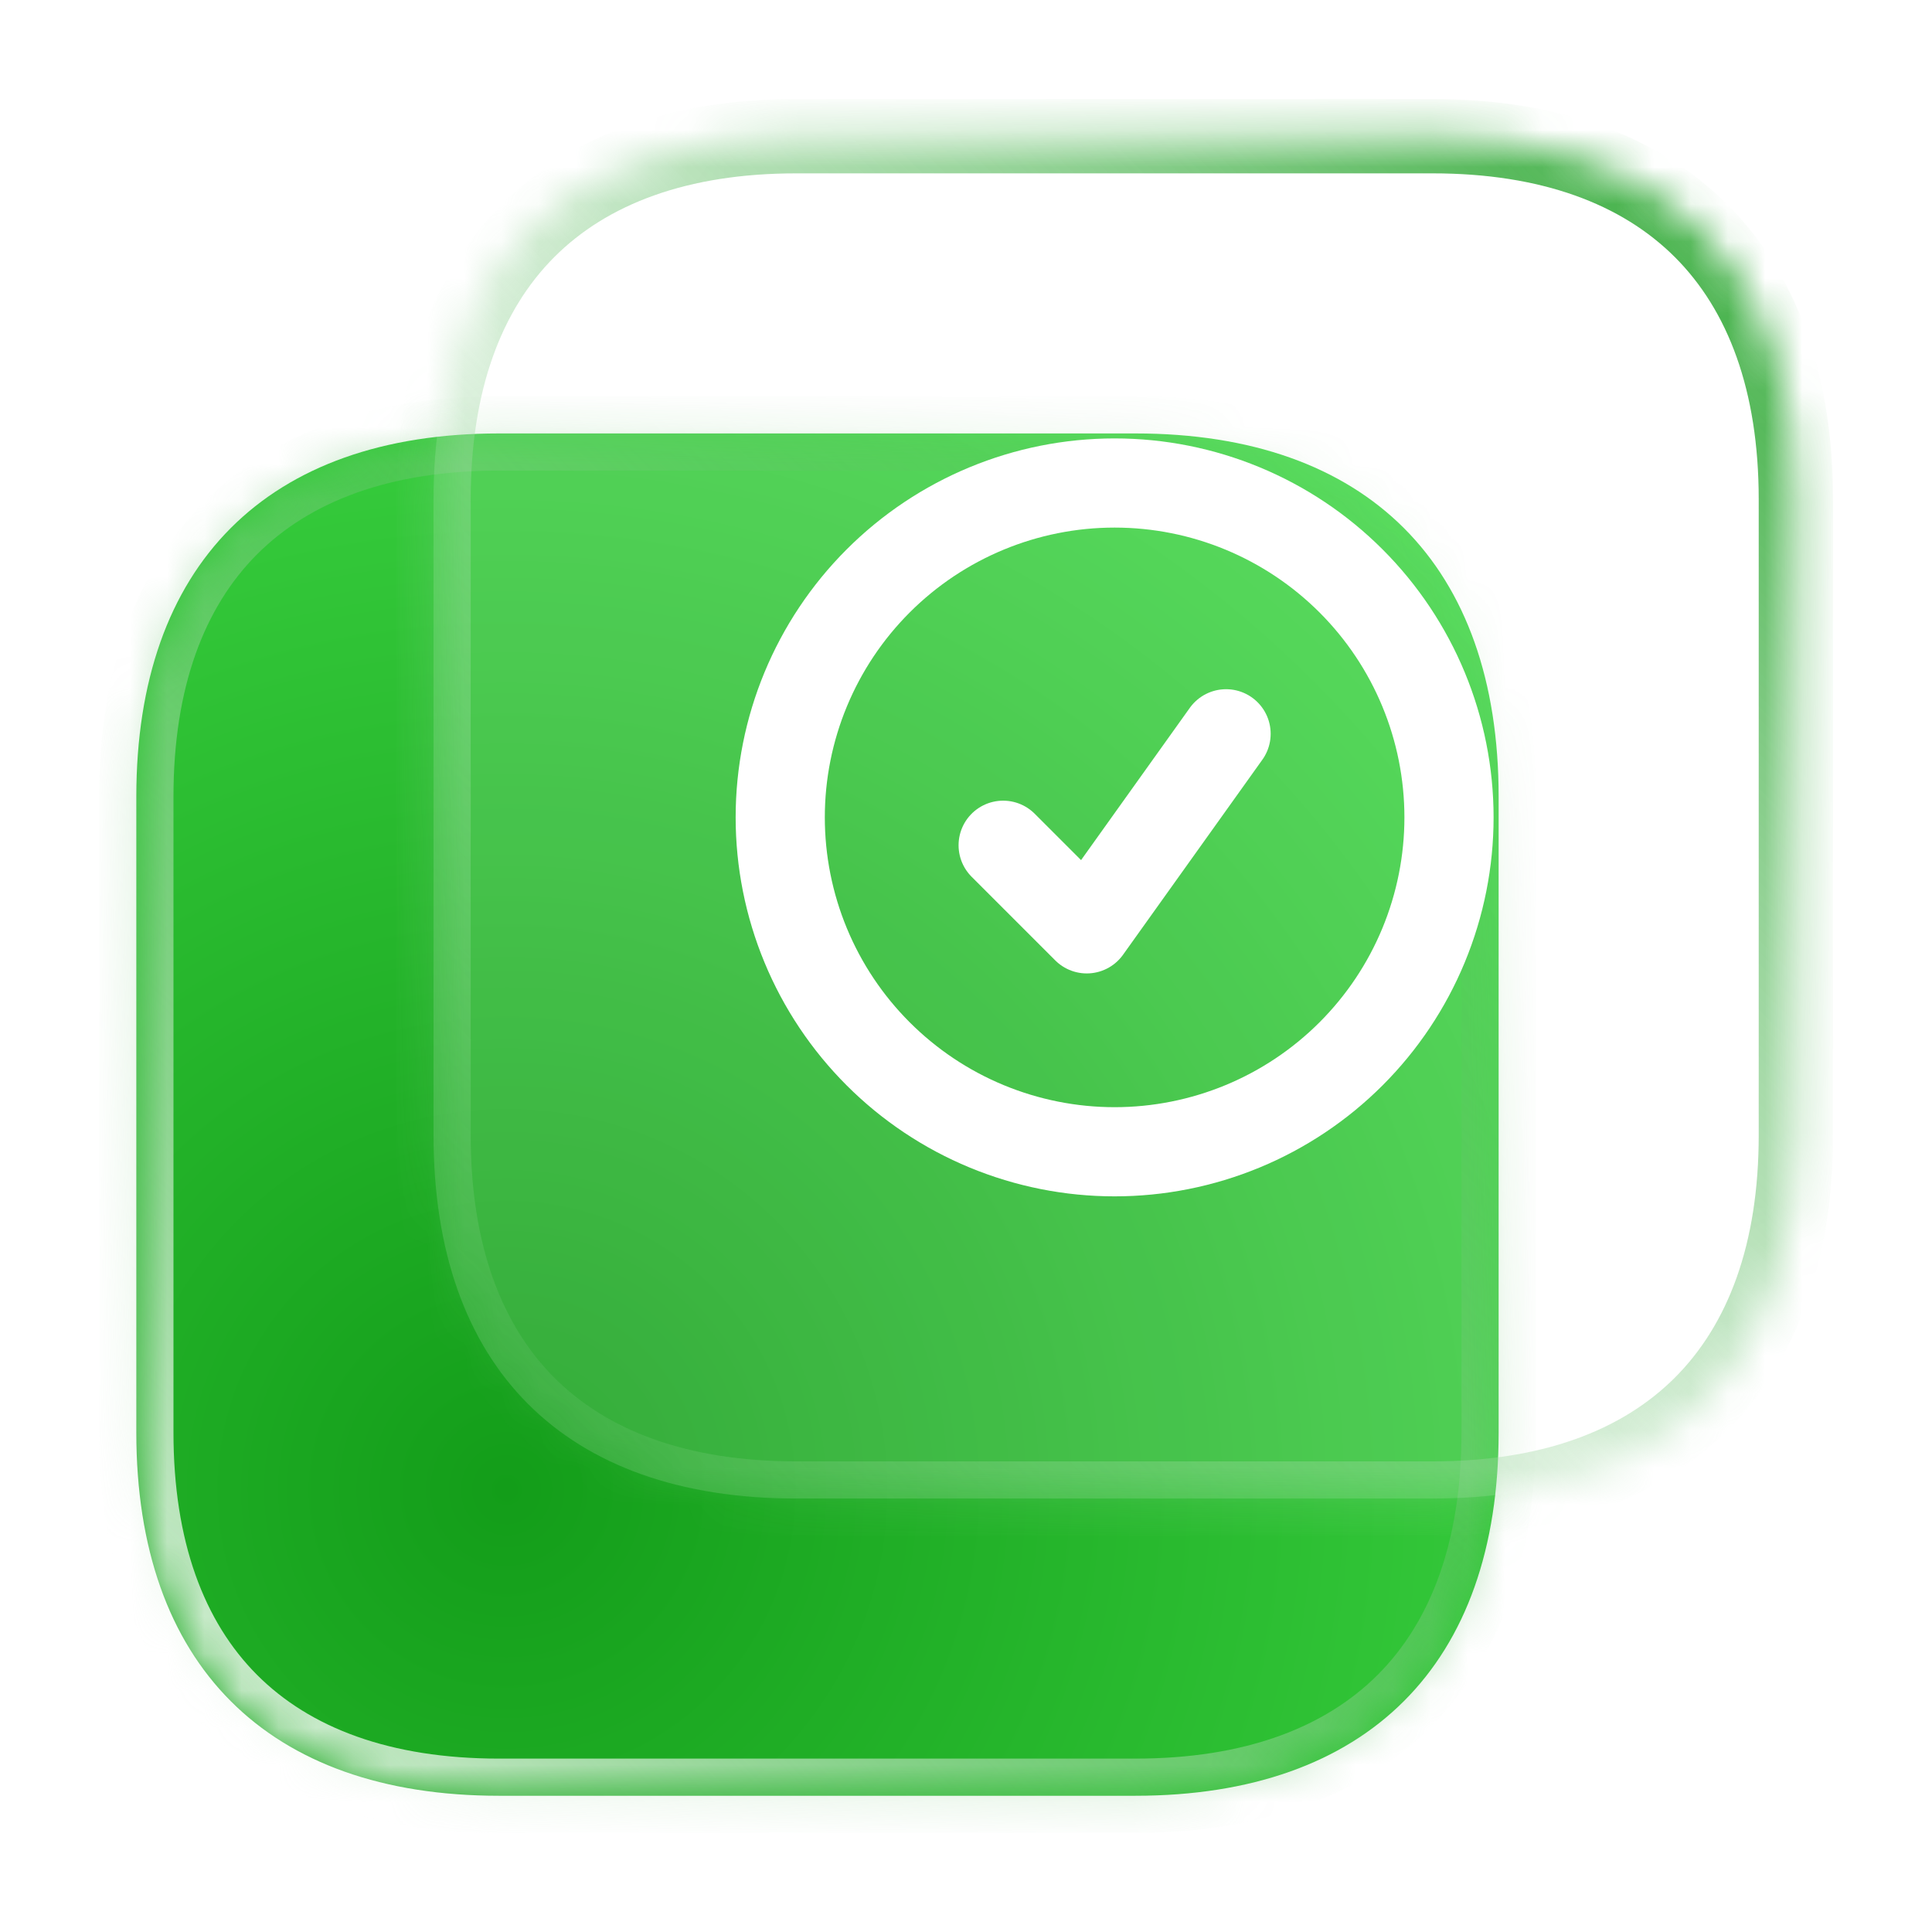
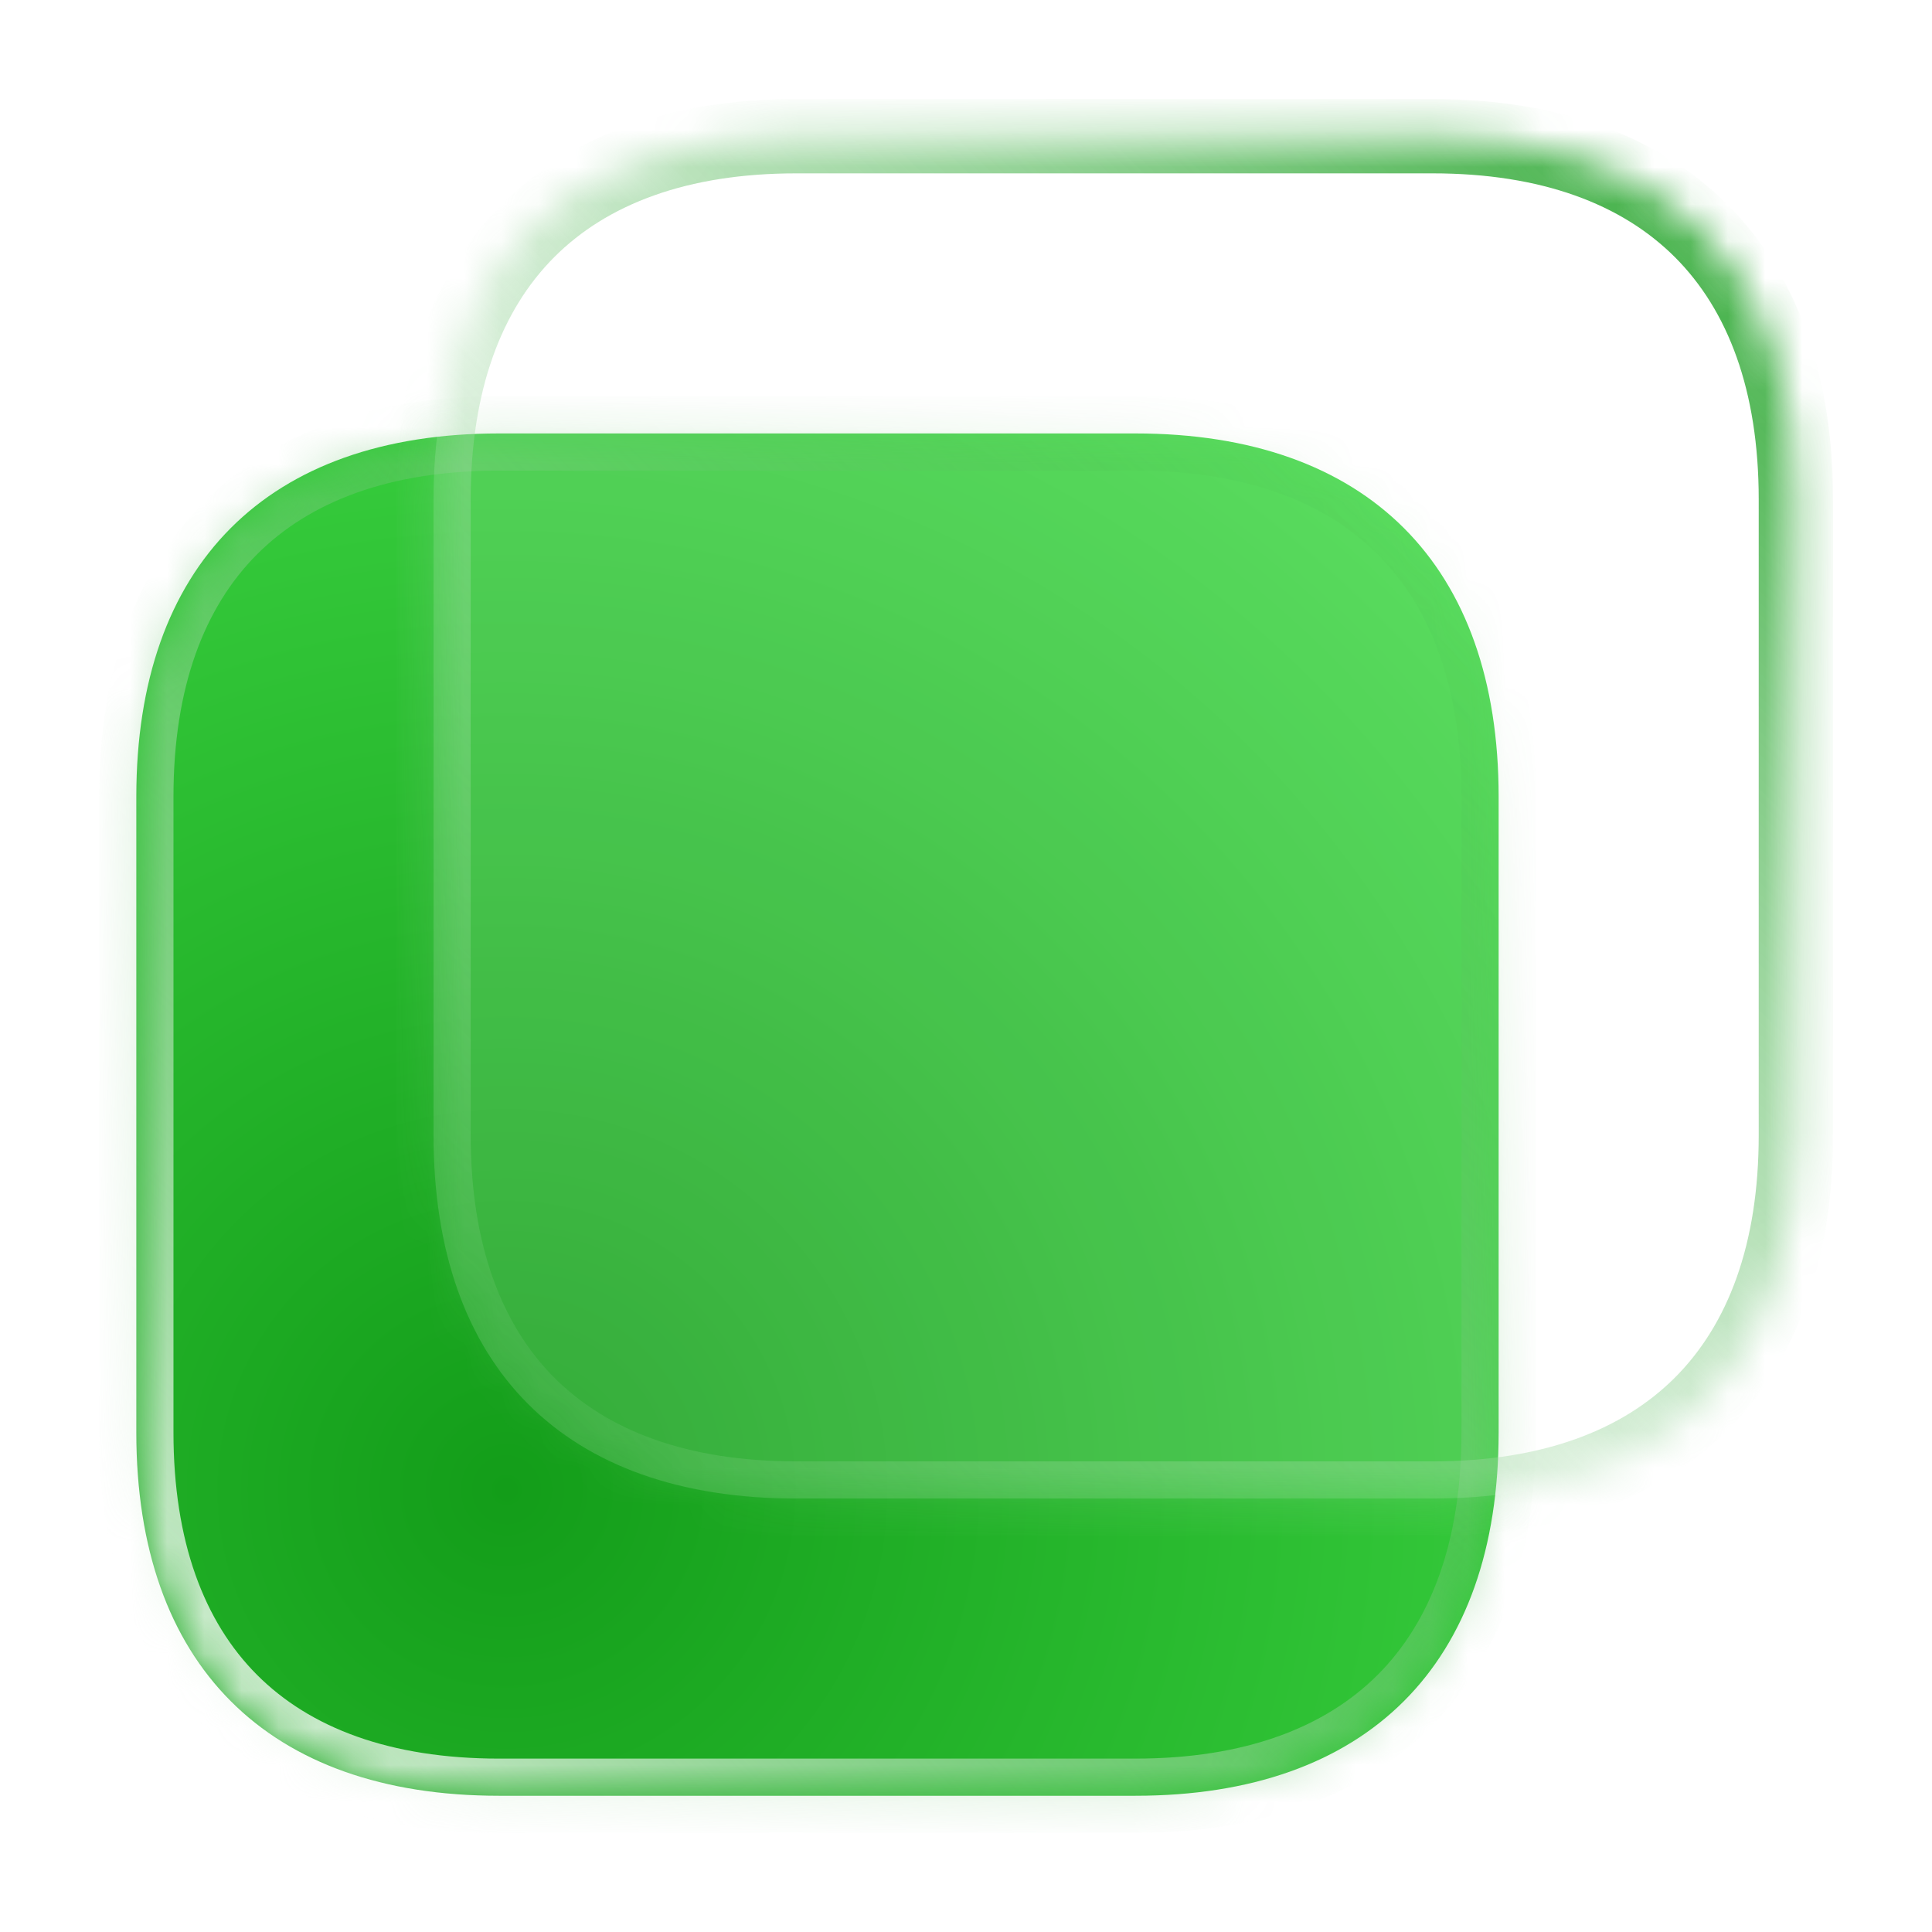
<svg xmlns="http://www.w3.org/2000/svg" width="52" height="52" viewBox="0 0 52 52" fill="none">
  <mask id="path-1-inside-1_202_293" fill="white">
    <path d="M13.431 48.333H30.558C36.8 48.333 40.336 44.797 40.336 38.555V21.444C40.336 15.203 36.8 11.666 30.558 11.666H13.431C7.189 11.666 3.669 15.203 3.669 21.444V38.555C3.669 44.797 7.189 48.333 13.431 48.333Z" />
  </mask>
  <path d="M13.431 48.333H30.558C36.8 48.333 40.336 44.797 40.336 38.555V21.444C40.336 15.203 36.8 11.666 30.558 11.666H13.431C7.189 11.666 3.669 15.203 3.669 21.444V38.555C3.669 44.797 7.189 48.333 13.431 48.333Z" fill="url(#paint0_radial_202_293)" />
  <path d="M13.431 49.333H30.558V47.333H13.431V49.333ZM30.558 49.333C33.865 49.333 36.593 48.393 38.495 46.492C40.396 44.59 41.336 41.862 41.336 38.555H39.336C39.336 41.49 38.508 43.65 37.081 45.078C35.653 46.505 33.493 47.333 30.558 47.333V49.333ZM41.336 38.555V21.444H39.336V38.555H41.336ZM41.336 21.444C41.336 18.137 40.396 15.409 38.495 13.508C36.593 11.606 33.865 10.666 30.558 10.666V12.666C33.493 12.666 35.653 13.495 37.081 14.922C38.508 16.349 39.336 18.509 39.336 21.444H41.336ZM30.558 10.666H13.431V12.666H30.558V10.666ZM13.431 10.666C10.124 10.666 7.399 11.606 5.501 13.508C3.604 15.41 2.669 18.139 2.669 21.444H4.669C4.669 18.508 5.494 16.348 6.917 14.921C8.34 13.495 10.496 12.666 13.431 12.666V10.666ZM2.669 21.444V38.555H4.669V21.444H2.669ZM2.669 38.555C2.669 41.861 3.604 44.589 5.501 46.491C7.399 48.393 10.124 49.333 13.431 49.333V47.333C10.496 47.333 8.34 46.505 6.917 45.078C5.494 43.652 4.669 41.491 4.669 38.555H2.669Z" fill="url(#paint1_linear_202_293)" fill-opacity="0.9" mask="url(#path-1-inside-1_202_293)" />
  <g filter="url(#filter0_biii_202_293)">
    <mask id="path-3-inside-2_202_293" fill="white">
      <path d="M21.431 40.333H38.558C44.8 40.333 48.336 36.797 48.336 30.555V13.444C48.336 7.203 44.8 3.666 38.558 3.666H21.431C15.189 3.666 11.669 7.203 11.669 13.444V30.555C11.669 36.797 15.189 40.333 21.431 40.333Z" />
    </mask>
    <path d="M21.431 40.333H38.558C44.8 40.333 48.336 36.797 48.336 30.555V13.444C48.336 7.203 44.8 3.666 38.558 3.666H21.431C15.189 3.666 11.669 7.203 11.669 13.444V30.555C11.669 36.797 15.189 40.333 21.431 40.333Z" fill="white" fill-opacity="0.14" />
    <path d="M21.431 41.333H38.558V39.333H21.431V41.333ZM38.558 41.333C41.865 41.333 44.593 40.393 46.495 38.492C48.396 36.59 49.336 33.862 49.336 30.555H47.336C47.336 33.49 46.508 35.65 45.081 37.078C43.653 38.505 41.493 39.333 38.558 39.333V41.333ZM49.336 30.555V13.444H47.336V30.555H49.336ZM49.336 13.444C49.336 10.137 48.396 7.409 46.495 5.508C44.593 3.606 41.865 2.666 38.558 2.666V4.666C41.493 4.666 43.653 5.495 45.081 6.922C46.508 8.349 47.336 10.509 47.336 13.444H49.336ZM38.558 2.666H21.431V4.666H38.558V2.666ZM21.431 2.666C18.124 2.666 15.399 3.606 13.502 5.508C11.604 7.41 10.669 10.139 10.669 13.444H12.669C12.669 10.508 13.494 8.348 14.917 6.921C16.34 5.494 18.496 4.666 21.431 4.666V2.666ZM10.669 13.444V30.555H12.669V13.444H10.669ZM10.669 30.555C10.669 33.861 11.604 36.589 13.502 38.491C15.399 40.393 18.124 41.333 21.431 41.333V39.333C18.496 39.333 16.34 38.505 14.917 37.078C13.494 35.652 12.669 33.491 12.669 30.555H10.669Z" fill="url(#paint2_linear_202_293)" fill-opacity="0.9" mask="url(#path-3-inside-2_202_293)" />
  </g>
-   <path d="M27 22.75L29.25 25L33 19.75M39 22C39 23.182 38.767 24.352 38.315 25.444C37.863 26.536 37.2 27.528 36.364 28.364C35.528 29.2 34.536 29.863 33.444 30.315C32.352 30.767 31.182 31 30 31C28.818 31 27.648 30.767 26.556 30.315C25.464 29.863 24.472 29.2 23.636 28.364C22.8 27.528 22.137 26.536 21.685 25.444C21.233 24.352 21 23.182 21 22C21 19.613 21.948 17.324 23.636 15.636C25.324 13.948 27.613 13 30 13C32.387 13 34.676 13.948 36.364 15.636C38.052 17.324 39 19.613 39 22Z" stroke="white" stroke-width="2.4" stroke-linecap="round" stroke-linejoin="round" />
  <defs>
    <filter id="filter0_biii_202_293" x="1.734" y="-6.269" width="56.538" height="56.538" filterUnits="userSpaceOnUse" color-interpolation-filters="sRGB">
      <feFlood flood-opacity="0" result="BackgroundImageFix" />
      <feGaussianBlur in="BackgroundImageFix" stdDeviation="4.968" />
      <feComposite in2="SourceAlpha" operator="in" result="effect1_backgroundBlur_202_293" />
      <feBlend mode="normal" in="SourceGraphic" in2="effect1_backgroundBlur_202_293" result="shape" />
      <feColorMatrix in="SourceAlpha" type="matrix" values="0 0 0 0 0 0 0 0 0 0 0 0 0 0 0 0 0 0 127 0" result="hardAlpha" />
      <feOffset dy="2.129" />
      <feGaussianBlur stdDeviation="1.065" />
      <feComposite in2="hardAlpha" operator="arithmetic" k2="-1" k3="1" />
      <feColorMatrix type="matrix" values="0 0 0 0 1 0 0 0 0 1 0 0 0 0 1 0 0 0 0.08 0" />
      <feBlend mode="normal" in2="shape" result="effect2_innerShadow_202_293" />
      <feColorMatrix in="SourceAlpha" type="matrix" values="0 0 0 0 0 0 0 0 0 0 0 0 0 0 0 0 0 0 127 0" result="hardAlpha" />
      <feOffset dy="-2.839" />
      <feGaussianBlur stdDeviation="1.419" />
      <feComposite in2="hardAlpha" operator="arithmetic" k2="-1" k3="1" />
      <feColorMatrix type="matrix" values="0 0 0 0 1 0 0 0 0 1 0 0 0 0 1 0 0 0 0.1 0" />
      <feBlend mode="normal" in2="effect2_innerShadow_202_293" result="effect3_innerShadow_202_293" />
      <feColorMatrix in="SourceAlpha" type="matrix" values="0 0 0 0 0 0 0 0 0 0 0 0 0 0 0 0 0 0 127 0" result="hardAlpha" />
      <feOffset dy="0.71" />
      <feGaussianBlur stdDeviation="0.355" />
      <feComposite in2="hardAlpha" operator="arithmetic" k2="-1" k3="1" />
      <feColorMatrix type="matrix" values="0 0 0 0 1 0 0 0 0 1 0 0 0 0 1 0 0 0 0.15 0" />
      <feBlend mode="normal" in2="effect3_innerShadow_202_293" result="effect4_innerShadow_202_293" />
    </filter>
    <radialGradient id="paint0_radial_202_293" cx="0" cy="0" r="1" gradientUnits="userSpaceOnUse" gradientTransform="translate(13.503 39.999) rotate(-46.577) scale(38.552)">
      <stop stop-color="#139D19" />
      <stop offset="1" stop-color="#42DB48" />
    </radialGradient>
    <linearGradient id="paint1_linear_202_293" x1="40.003" y1="11.999" x2="4.003" y2="47.999" gradientUnits="userSpaceOnUse">
      <stop stop-color="#139D19" stop-opacity="0" />
      <stop offset="1" stop-color="white" />
    </linearGradient>
    <linearGradient id="paint2_linear_202_293" x1="48.003" y1="4" x2="12.003" y2="39.999" gradientUnits="userSpaceOnUse">
      <stop stop-color="#139D19" />
      <stop offset="1" stop-color="white" stop-opacity="0" />
    </linearGradient>
  </defs>
</svg>